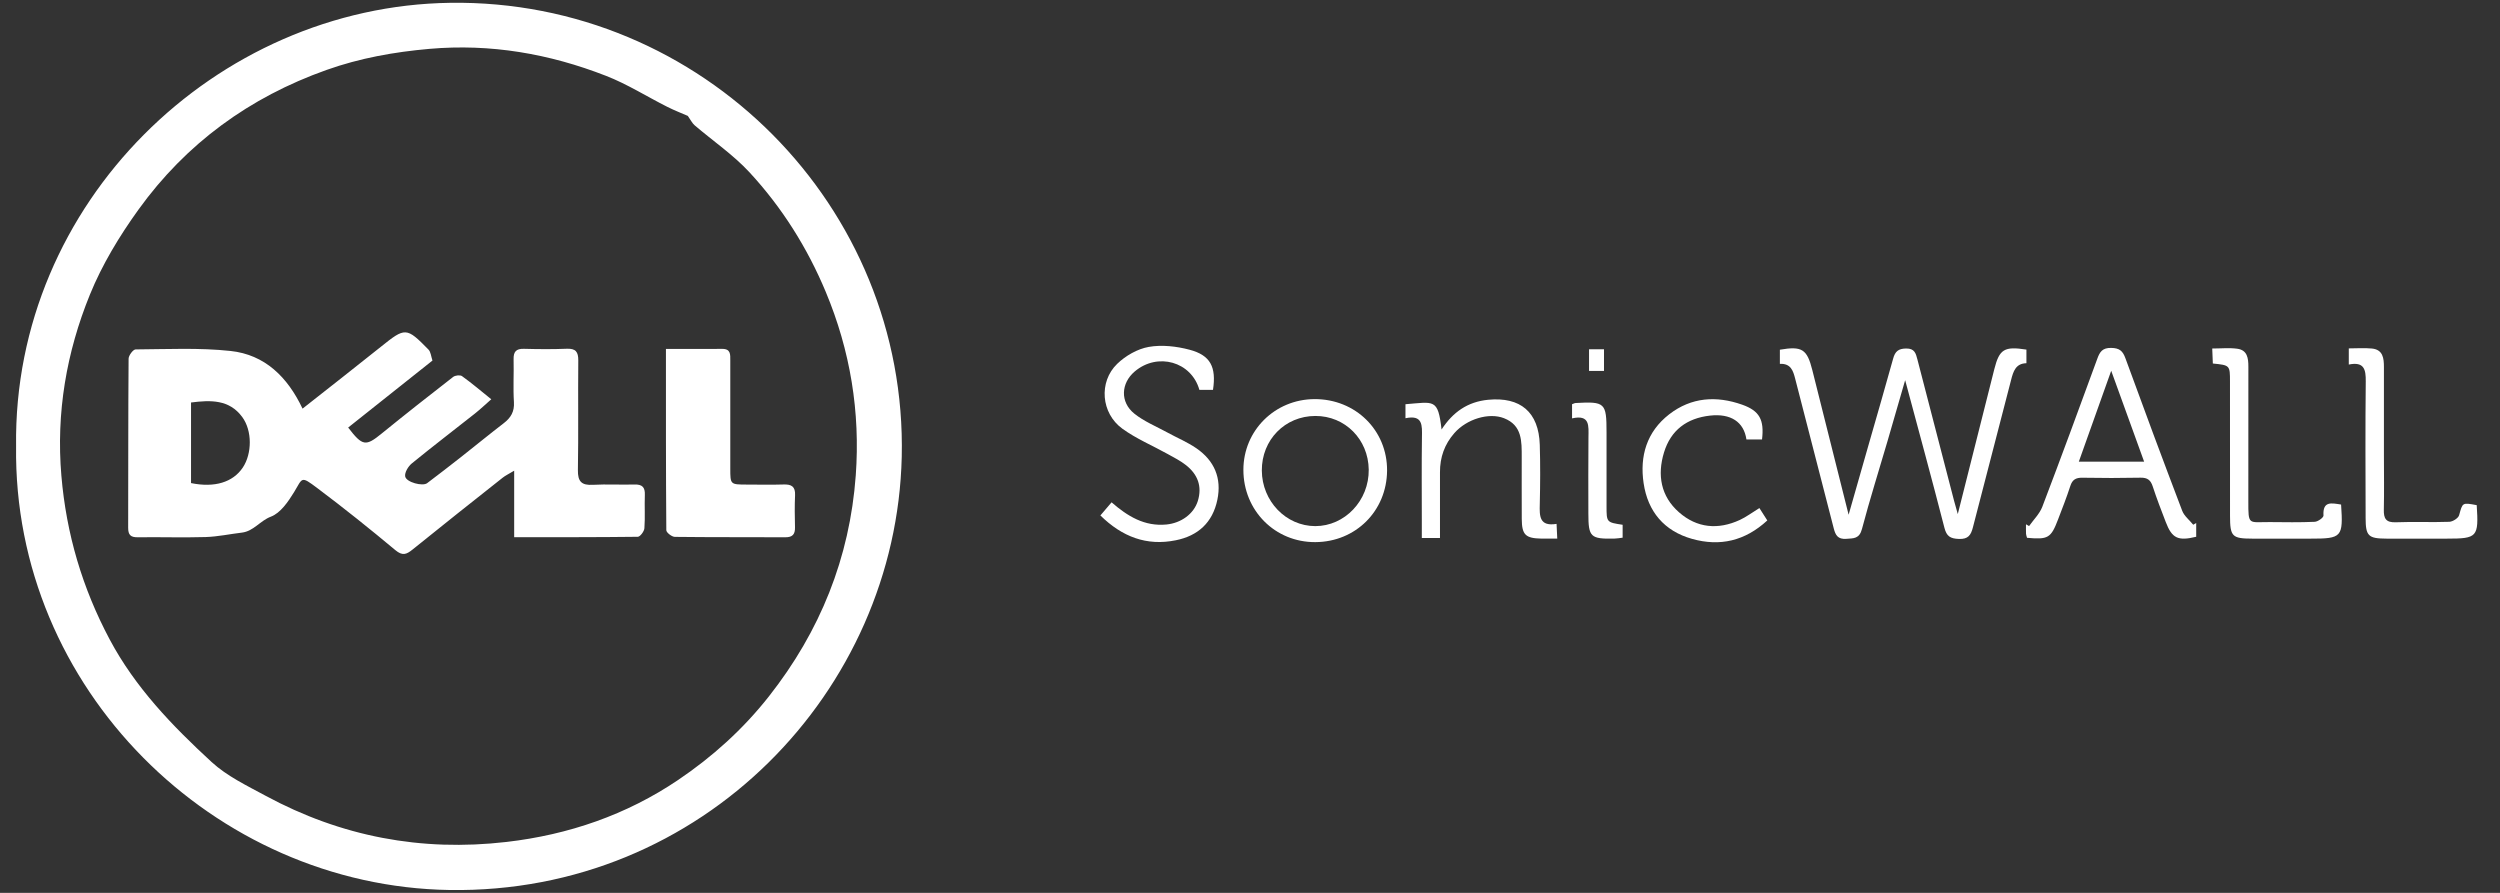
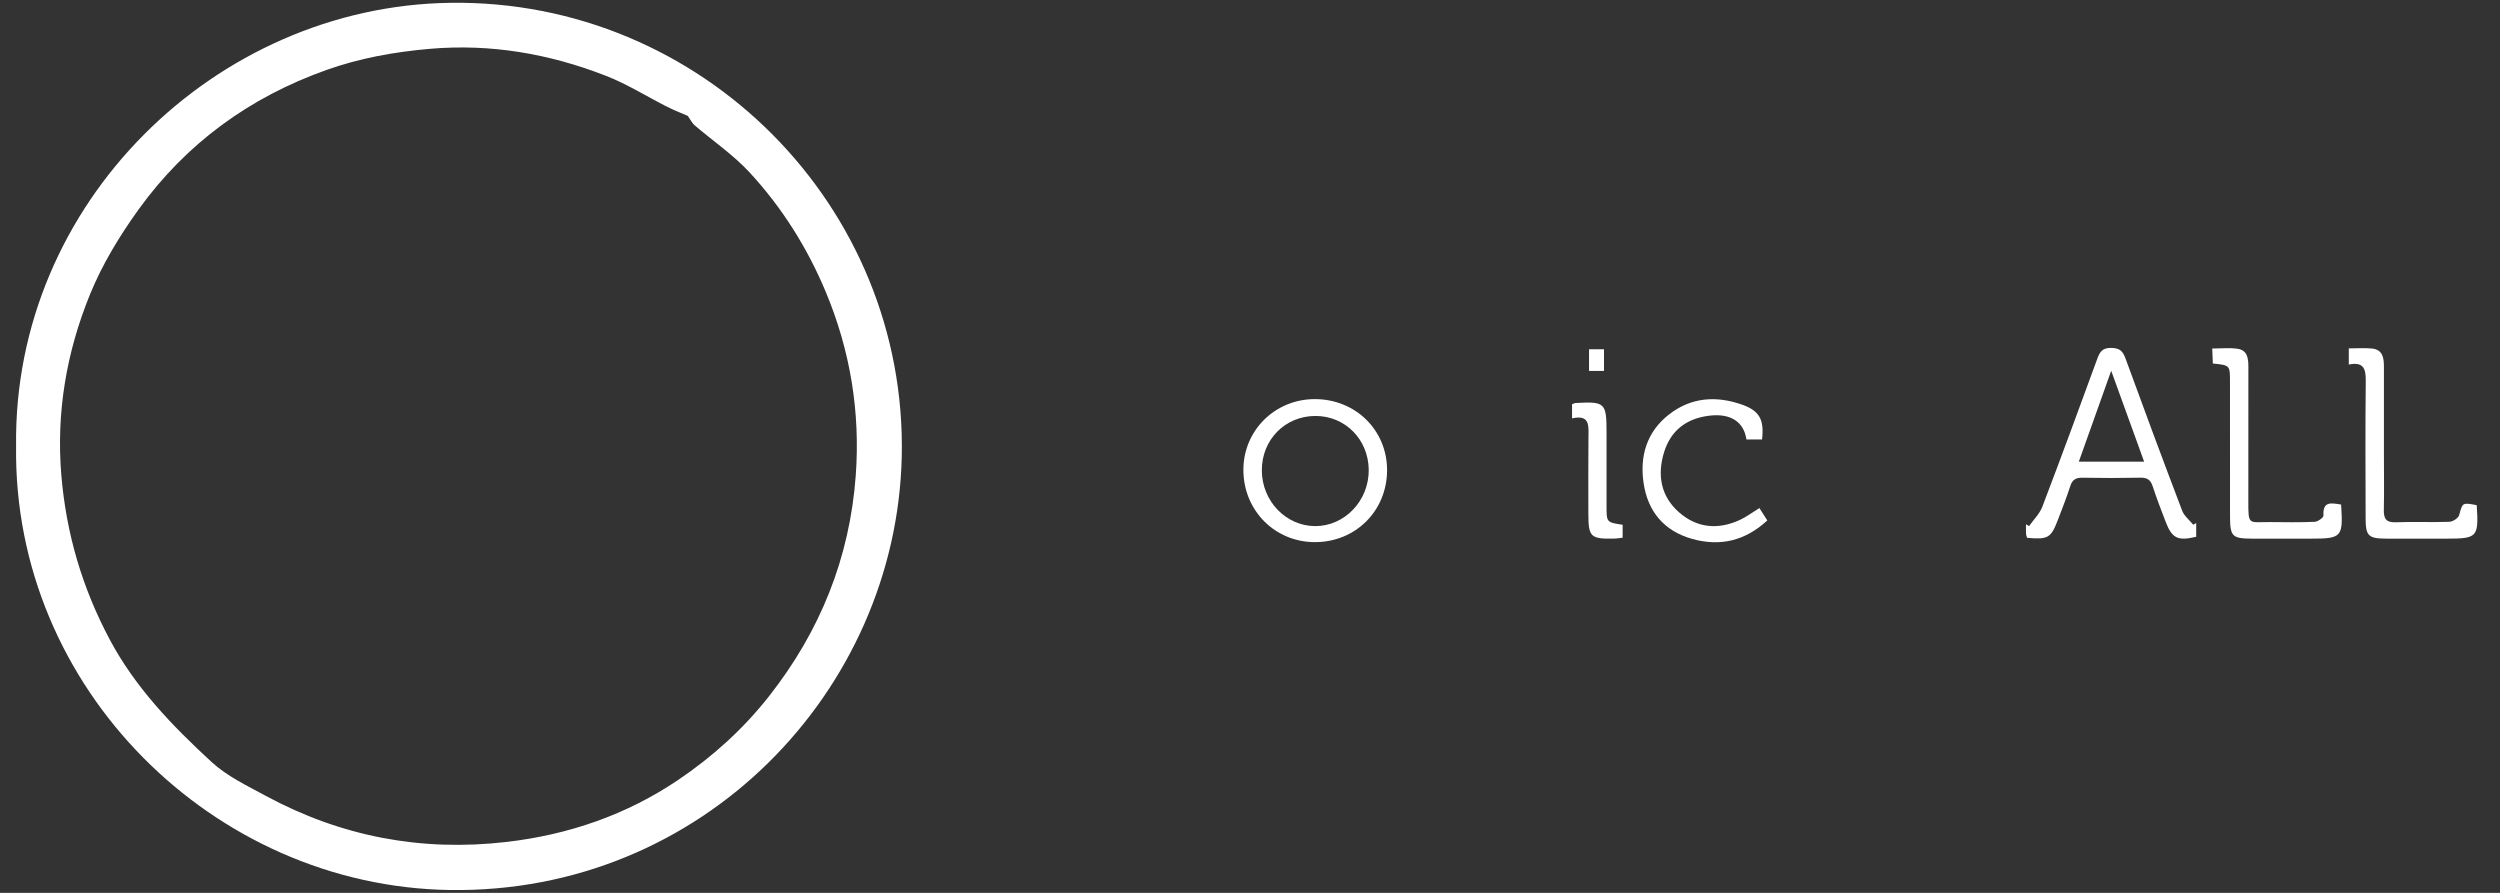
<svg xmlns="http://www.w3.org/2000/svg" version="1.1" id="Layer_1" x="0px" y="0px" width="112px" height="40px" viewBox="0 0 112 40" enable-background="new 0 0 112 40" xml:space="preserve">
  <rect x="0" y="0" width="112" height="40" fill="#333333" stroke="none" />
  <g>
    <g>
      <path fill="#FFFFFF" d="M0.721,19.987C0.58,9.088,9.667,0.274,20.168,0.126c11.289-0.161,20.488,9.129,20.23,20.342    c-0.242,10.473-8.922,19.582-20.261,19.404C9.58,39.707,0.574,30.852,0.721,19.987z M30.814,5.192    c-0.255-0.112-0.596-0.242-0.92-0.406c-0.917-0.461-1.794-1.019-2.746-1.389c-2.538-0.99-5.168-1.448-7.91-1.208    c-1.577,0.139-3.113,0.413-4.606,0.943C11.182,4.357,8.34,6.426,6.204,9.39c-0.852,1.183-1.629,2.464-2.176,3.809    C2.977,15.783,2.51,18.49,2.75,21.314c0.221,2.605,0.938,5.029,2.163,7.332c1.145,2.152,2.805,3.871,4.564,5.49    c0.69,0.635,1.586,1.062,2.425,1.516c3.374,1.824,6.969,2.51,10.783,2.068c2.786-0.322,5.383-1.215,7.695-2.777    c1.529-1.031,2.91-2.273,4.068-3.746c2.293-2.912,3.621-6.207,3.89-9.896c0.206-2.836-0.241-5.585-1.344-8.224    c-0.83-1.986-1.963-3.784-3.415-5.355c-0.727-0.787-1.638-1.405-2.459-2.108C31.012,5.522,30.947,5.38,30.814,5.192z" />
-       <path fill="#FFFFFF" d="M87.709,23.031c0.572-2.27,1.104-4.382,1.637-6.496c0.227-0.894,0.447-1.028,1.438-0.873    c0,0.185,0,0.373,0,0.61c-0.477,0.011-0.588,0.358-0.689,0.758c-0.561,2.199-1.145,4.391-1.707,6.59    c-0.09,0.35-0.209,0.541-0.629,0.525c-0.383-0.016-0.551-0.113-0.65-0.504c-0.559-2.18-1.154-4.35-1.758-6.609    c-0.277,0.958-0.531,1.85-0.793,2.739c-0.383,1.311-0.795,2.612-1.143,3.931c-0.117,0.441-0.375,0.414-0.703,0.438    c-0.373,0.027-0.482-0.16-0.561-0.471c-0.57-2.232-1.154-4.462-1.725-6.695c-0.094-0.37-0.197-0.694-0.688-0.674    c0-0.229,0-0.434,0-0.633c0.99-0.17,1.217-0.029,1.453,0.911c0.531,2.112,1.061,4.227,1.627,6.482    c0.328-1.154,0.623-2.18,0.916-3.208c0.361-1.262,0.729-2.52,1.078-3.784c0.088-0.322,0.232-0.452,0.584-0.455    c0.377-0.005,0.432,0.216,0.502,0.484c0.545,2.111,1.094,4.221,1.643,6.333C87.58,22.58,87.625,22.732,87.709,23.031z" />
      <path fill="#FFFFFF" d="M90.811,24.094c-0.021-0.08-0.043-0.129-0.045-0.18c-0.006-0.141-0.002-0.283-0.002-0.426    c0.045,0.027,0.092,0.053,0.139,0.08c0.201-0.287,0.471-0.547,0.592-0.863c0.84-2.203,1.654-4.416,2.463-6.631    c0.113-0.314,0.232-0.494,0.623-0.488c0.371,0.007,0.518,0.133,0.639,0.467c0.832,2.283,1.678,4.559,2.543,6.83    c0.09,0.236,0.326,0.418,0.494,0.625c0.045-0.025,0.09-0.051,0.133-0.076c0,0.205,0,0.412,0,0.615    c-0.818,0.199-1.084,0.072-1.365-0.662c-0.203-0.529-0.408-1.057-0.584-1.598c-0.092-0.279-0.234-0.391-0.537-0.387    c-0.869,0.018-1.74,0.018-2.609,0.002c-0.291-0.006-0.453,0.082-0.545,0.371c-0.164,0.506-0.359,1.002-0.549,1.498    C91.883,24.105,91.758,24.18,90.811,24.094z M94.582,16.61c-0.504,1.416-0.969,2.721-1.451,4.073c1.014,0,1.93,0,2.926,0    C95.566,19.329,95.094,18.024,94.582,16.61z" />
-       <path fill="#FFFFFF" d="M49.297,23.092c0.185-0.215,0.332-0.389,0.502-0.588c0.717,0.625,1.477,1.088,2.455,0.994    c0.662-0.064,1.228-0.475,1.408-1.053c0.204-0.66-0.008-1.195-0.529-1.606c-0.248-0.196-0.538-0.342-0.815-0.496    c-0.68-0.379-1.413-0.685-2.037-1.138c-0.954-0.692-1.068-2.094-0.233-2.903c0.374-0.363,0.91-0.671,1.414-0.76    c0.587-0.104,1.244-0.029,1.83,0.126c0.939,0.248,1.204,0.776,1.05,1.797c-0.2,0-0.405,0-0.61,0    c-0.357-1.264-1.871-1.691-2.895-0.824c-0.622,0.527-0.665,1.373-0.017,1.892c0.435,0.348,0.973,0.567,1.469,0.838    c0.435,0.239,0.9,0.432,1.306,0.71c0.807,0.555,1.145,1.336,0.942,2.311c-0.211,1.02-0.868,1.613-1.86,1.812    C51.371,24.471,50.27,24.049,49.297,23.092z" />
      <path fill="#FFFFFF" d="M55.704,21.047c0.001-1.76,1.409-3.159,3.187-3.167c1.838-0.007,3.264,1.399,3.25,3.208    c-0.016,1.803-1.406,3.189-3.211,3.199C57.123,24.299,55.702,22.873,55.704,21.047z M58.928,18.635    c-1.361,0.003-2.406,1.069-2.398,2.446c0.008,1.37,1.08,2.485,2.391,2.489c1.326,0.002,2.416-1.146,2.398-2.533    C61.301,19.68,60.258,18.631,58.928,18.635z" />
-       <path fill="#FFFFFF" d="M62.965,18.737c0-0.254,0-0.441,0-0.628c1.283-0.1,1.455-0.271,1.617,1.133    c0.508-0.78,1.168-1.243,2.086-1.332c1.445-0.139,2.268,0.547,2.314,2.017c0.027,0.888,0.021,1.777,0,2.666    c-0.014,0.527-0.021,1.004,0.752,0.877c0.01,0.225,0.018,0.396,0.031,0.66c-0.26,0-0.48,0.004-0.705,0    c-0.719-0.014-0.879-0.168-0.885-0.879c-0.006-0.924,0-1.848-0.002-2.771c0-0.703,0.025-1.426-0.795-1.745    c-0.68-0.265-1.672,0.04-2.221,0.666c-0.441,0.5-0.65,1.088-0.646,1.757c0.004,0.973,0,1.945,0,2.945c-0.285,0-0.51,0-0.814,0    c0-0.27,0-0.529,0-0.787c0-1.244-0.012-2.487,0.006-3.731C63.711,19.063,63.75,18.569,62.965,18.737z" />
      <path fill="#FFFFFF" d="M104.881,22.604c0.098,1.463,0.035,1.529-1.369,1.527c-0.869,0-1.738,0-2.607,0    c-0.906-0.002-0.998-0.09-1-1.016c-0.004-2.008-0.002-4.013-0.002-6.019c0-0.734-0.002-0.734-0.768-0.811    c-0.008-0.191-0.018-0.393-0.027-0.672c0.396,0,0.764-0.039,1.121,0.01c0.455,0.061,0.498,0.426,0.498,0.807    c-0.002,2.006,0.002,4.013-0.002,6.02c-0.002,1.105,0.004,0.934,0.955,0.939c0.672,0.006,1.348,0.018,2.021-0.012    c0.141-0.008,0.396-0.189,0.391-0.281C104.053,22.441,104.441,22.533,104.881,22.604z" />
      <path fill="#FFFFFF" d="M110.957,22.631c0.092,1.43,0.029,1.5-1.328,1.5c-0.904,0-1.811,0.002-2.713,0    c-0.816-0.004-0.934-0.115-0.936-0.92c-0.006-2.041-0.016-4.083,0.006-6.125c0.006-0.532-0.07-0.895-0.76-0.754    c0-0.244,0-0.446,0-0.724c0.342,0,0.691-0.027,1.033,0.006c0.502,0.048,0.541,0.439,0.541,0.83c0.002,1.313,0,2.628,0,3.941    c0,0.818,0.014,1.634-0.004,2.451c-0.01,0.396,0.098,0.58,0.539,0.562c0.797-0.031,1.596,0.008,2.395-0.021    c0.156-0.006,0.404-0.164,0.439-0.297C110.326,22.514,110.303,22.508,110.957,22.631z" />
      <path fill="#FFFFFF" d="M78.24,19.687c-0.115-0.79-0.709-1.171-1.629-1.068c-1.039,0.115-1.76,0.651-2.064,1.652    c-0.307,1.009-0.146,1.962,0.672,2.679c0.809,0.711,1.754,0.793,2.729,0.342c0.287-0.133,0.545-0.33,0.873-0.531    c0.102,0.158,0.217,0.34,0.354,0.555c-0.998,0.92-2.121,1.178-3.371,0.826c-1.252-0.352-1.982-1.227-2.17-2.494    c-0.18-1.214,0.137-2.304,1.145-3.086c0.996-0.771,2.115-0.84,3.271-0.432c0.779,0.276,0.992,0.676,0.889,1.559    C78.723,19.687,78.5,19.687,78.24,19.687z" />
      <path fill="#FFFFFF" d="M70.428,18.743c0-0.253,0-0.442,0-0.634c0.062-0.021,0.111-0.051,0.16-0.054    c1.32-0.073,1.385-0.012,1.385,1.313c0,1.101-0.002,2.203,0,3.304c0,0.729,0,0.729,0.721,0.838c0,0.18,0,0.365,0,0.578    c-0.131,0.016-0.25,0.039-0.369,0.041c-1.07,0.023-1.166-0.068-1.166-1.123c0-1.137-0.008-2.275,0.004-3.411    C71.168,19.084,71.24,18.56,70.428,18.743z" />
      <path fill="#FFFFFF" d="M71.859,16.617c-0.244,0-0.436,0-0.67,0c0-0.313,0-0.62,0-0.971c0.199,0,0.414,0,0.67,0    C71.859,15.952,71.859,16.258,71.859,16.617z" />
-       <path fill="#FFFFFF" d="M13.554,18.307c1.176-0.928,2.347-1.839,3.505-2.768c1.097-0.88,1.145-0.89,2.135,0.12    c0.107,0.108,0.118,0.312,0.18,0.494c-1.134,0.901-2.456,1.953-3.776,3.001c0.643,0.84,0.789,0.848,1.496,0.272    c1.058-0.86,2.129-1.704,3.207-2.54c0.092-0.071,0.313-0.096,0.396-0.036c0.439,0.316,0.853,0.667,1.312,1.037    c-0.247,0.217-0.479,0.438-0.729,0.637c-0.944,0.748-1.903,1.478-2.834,2.24c-0.159,0.13-0.326,0.408-0.294,0.58    c0.048,0.264,0.784,0.453,0.982,0.303c0.508-0.383,1.013-0.774,1.514-1.167c0.642-0.506,1.273-1.023,1.92-1.521    c0.317-0.244,0.482-0.516,0.456-0.942c-0.041-0.638,0.001-1.279-0.015-1.919c-0.009-0.341,0.113-0.481,0.463-0.471    c0.639,0.017,1.279,0.023,1.917-0.003c0.401-0.017,0.521,0.136,0.518,0.526c-0.016,1.634,0.011,3.271-0.017,4.906    c-0.009,0.518,0.164,0.693,0.672,0.664c0.62-0.035,1.243,0.004,1.864-0.014c0.349-0.01,0.477,0.125,0.463,0.469    c-0.019,0.498,0.017,0.998-0.02,1.492c-0.01,0.139-0.191,0.379-0.296,0.381c-1.826,0.023-3.652,0.018-5.538,0.018    c0-0.98,0-1.914,0-2.979c-0.241,0.146-0.39,0.215-0.515,0.314c-1.352,1.07-2.705,2.141-4.046,3.225    c-0.268,0.215-0.444,0.285-0.761,0.021c-1.142-0.953-2.305-1.885-3.494-2.777c-0.756-0.568-0.653-0.465-1.047,0.182    c-0.262,0.426-0.609,0.934-1.035,1.094c-0.484,0.184-0.776,0.652-1.299,0.715c-0.542,0.064-1.082,0.182-1.624,0.199    c-1.012,0.031-2.025-0.004-3.037,0.01c-0.329,0.006-0.436-0.109-0.435-0.43c0.007-2.523-0.001-5.047,0.019-7.57    c0.001-0.146,0.203-0.415,0.313-0.416c1.418-0.009,2.848-0.082,4.252,0.069C11.866,15.887,12.884,16.891,13.554,18.307z     M8.558,18.032c0,1.222,0,2.42,0,3.61c1.055,0.217,1.876-0.035,2.319-0.695c0.416-0.622,0.43-1.652-0.029-2.271    C10.269,17.895,9.435,17.919,8.558,18.032z" />
-       <path fill="#FFFFFF" d="M29.834,15.632c0.899,0,1.713,0.004,2.526-0.002c0.381-0.002,0.357,0.258,0.357,0.513    c0,1.617,0,3.233,0,4.85c0,0.714,0.001,0.714,0.739,0.716c0.55,0,1.102,0.014,1.651-0.004c0.354-0.012,0.529,0.094,0.512,0.48    c-0.022,0.479-0.015,0.957-0.003,1.438c0.007,0.311-0.107,0.449-0.434,0.447c-1.651-0.008-3.302,0.002-4.952-0.018    c-0.133-0.002-0.378-0.193-0.379-0.297C29.83,21.076,29.834,18.398,29.834,15.632z" />
    </g>
  </g>
</svg>